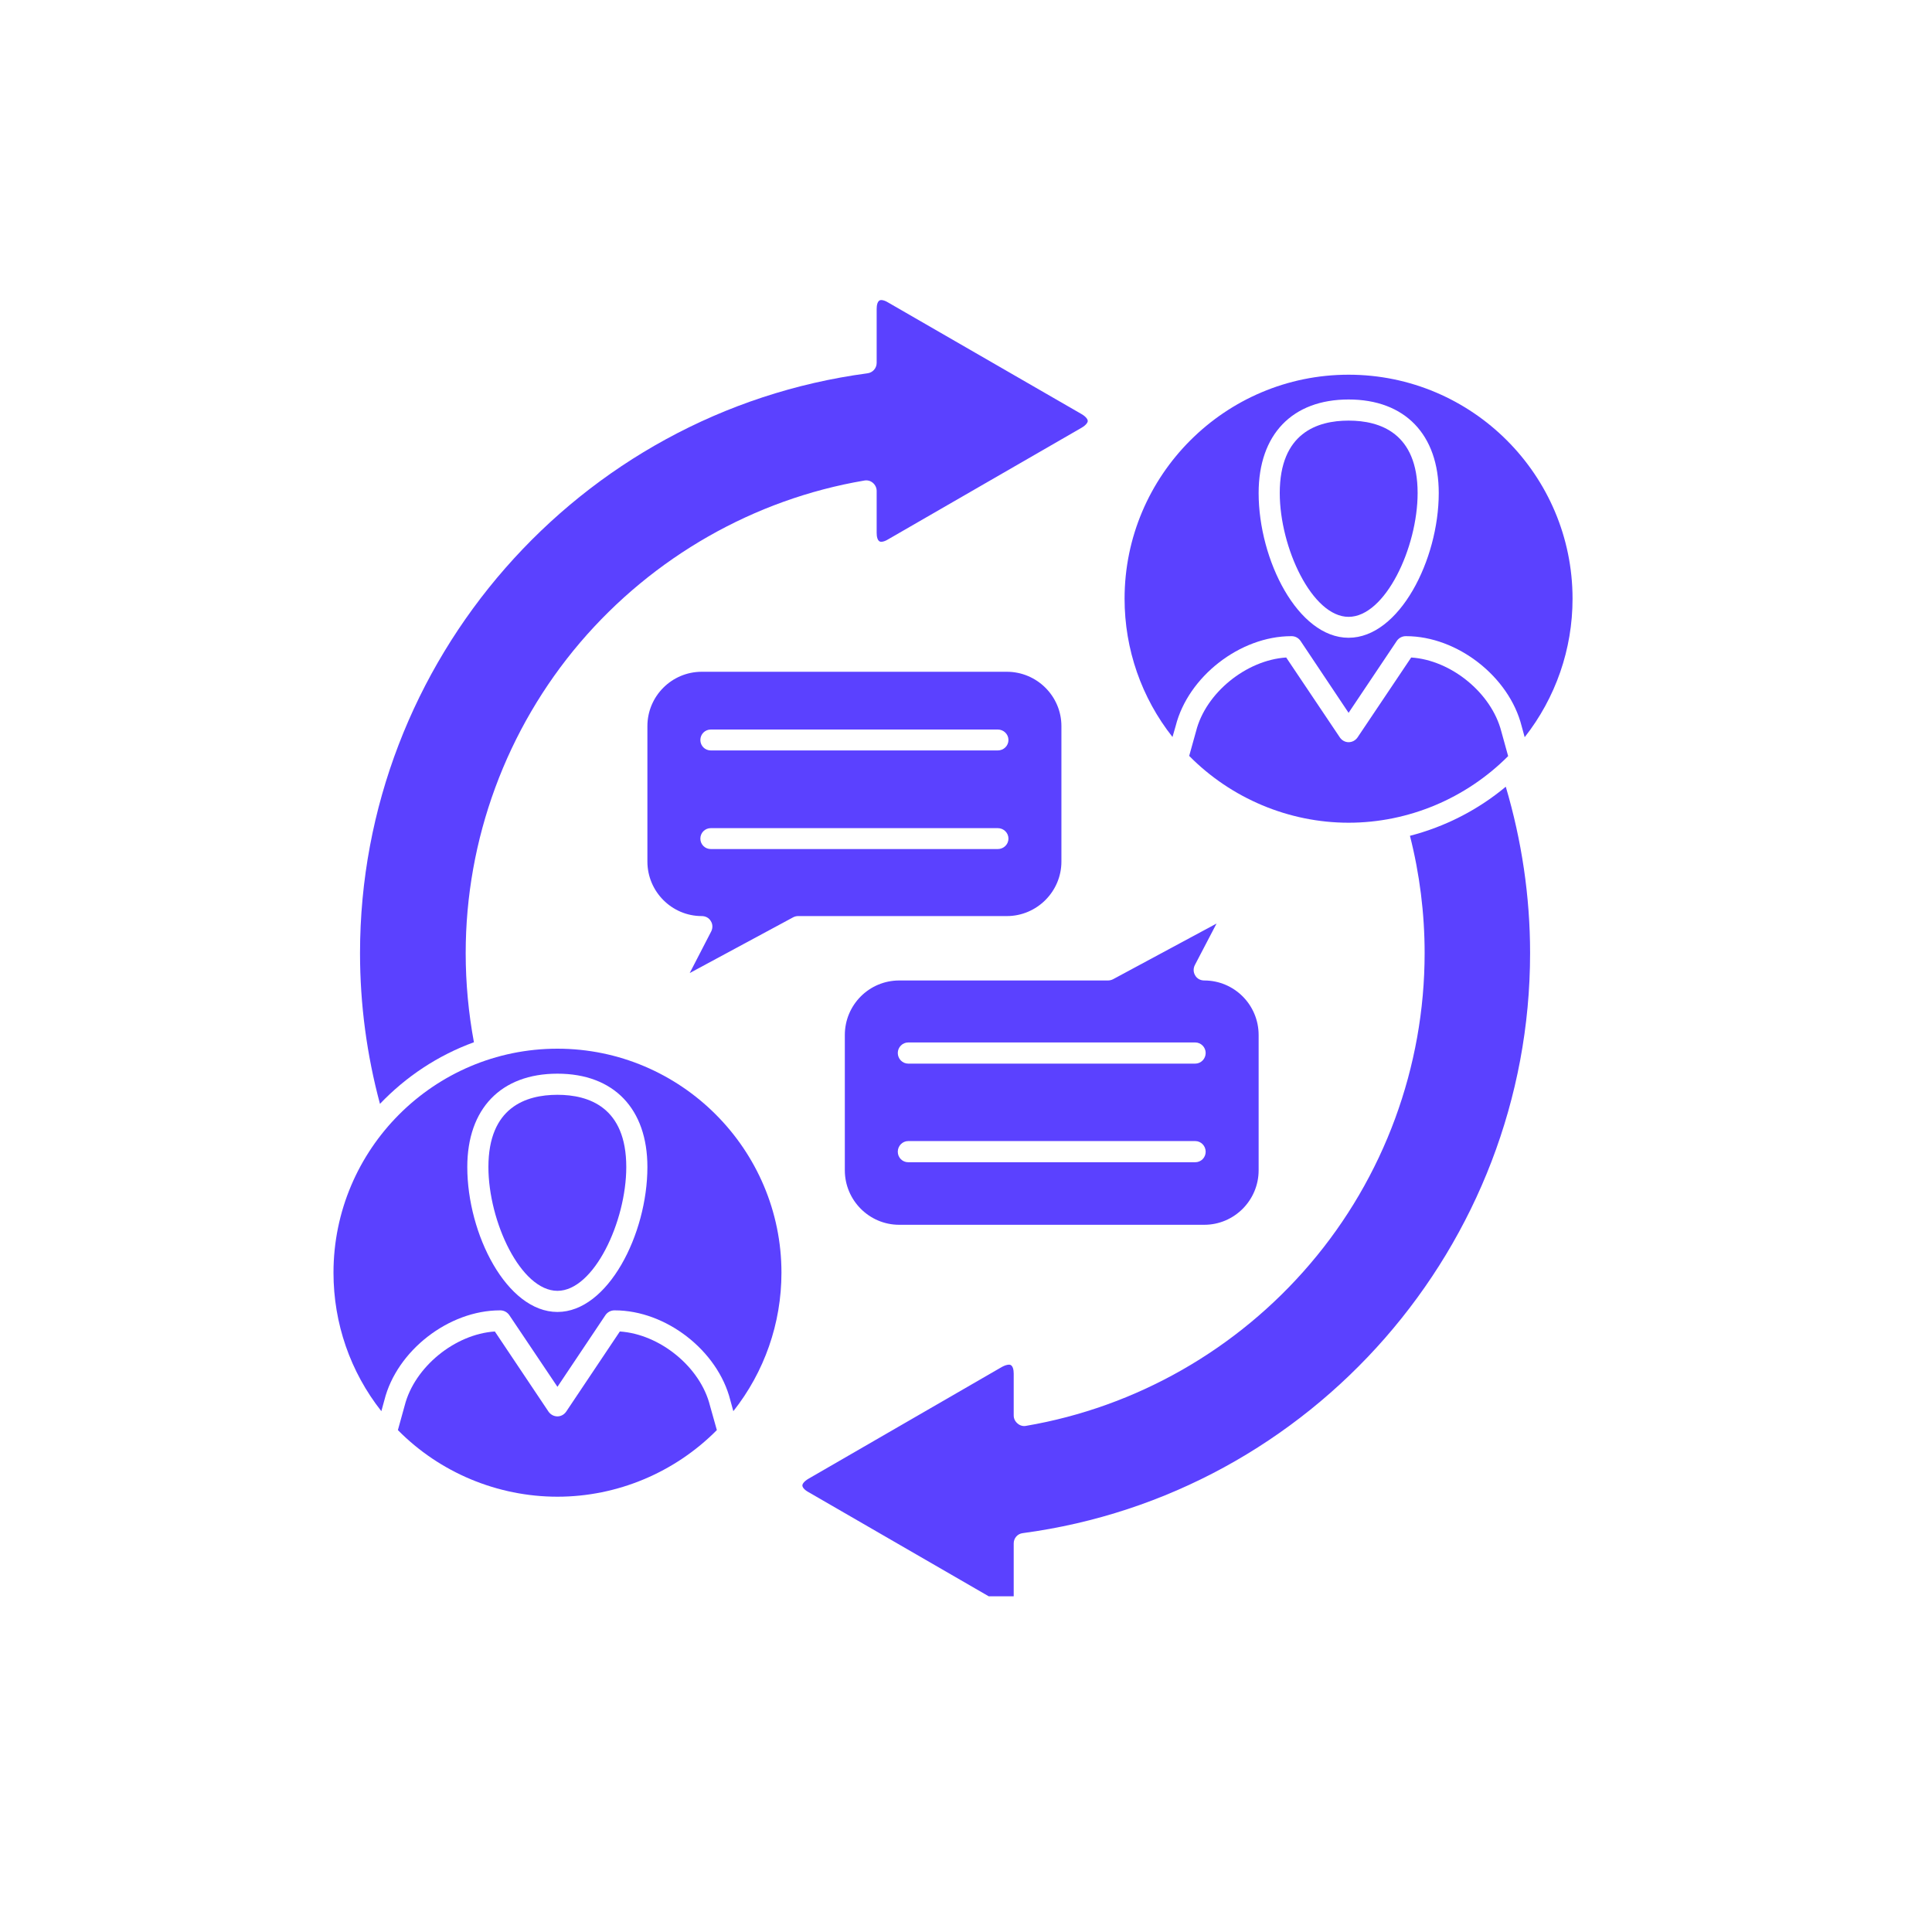
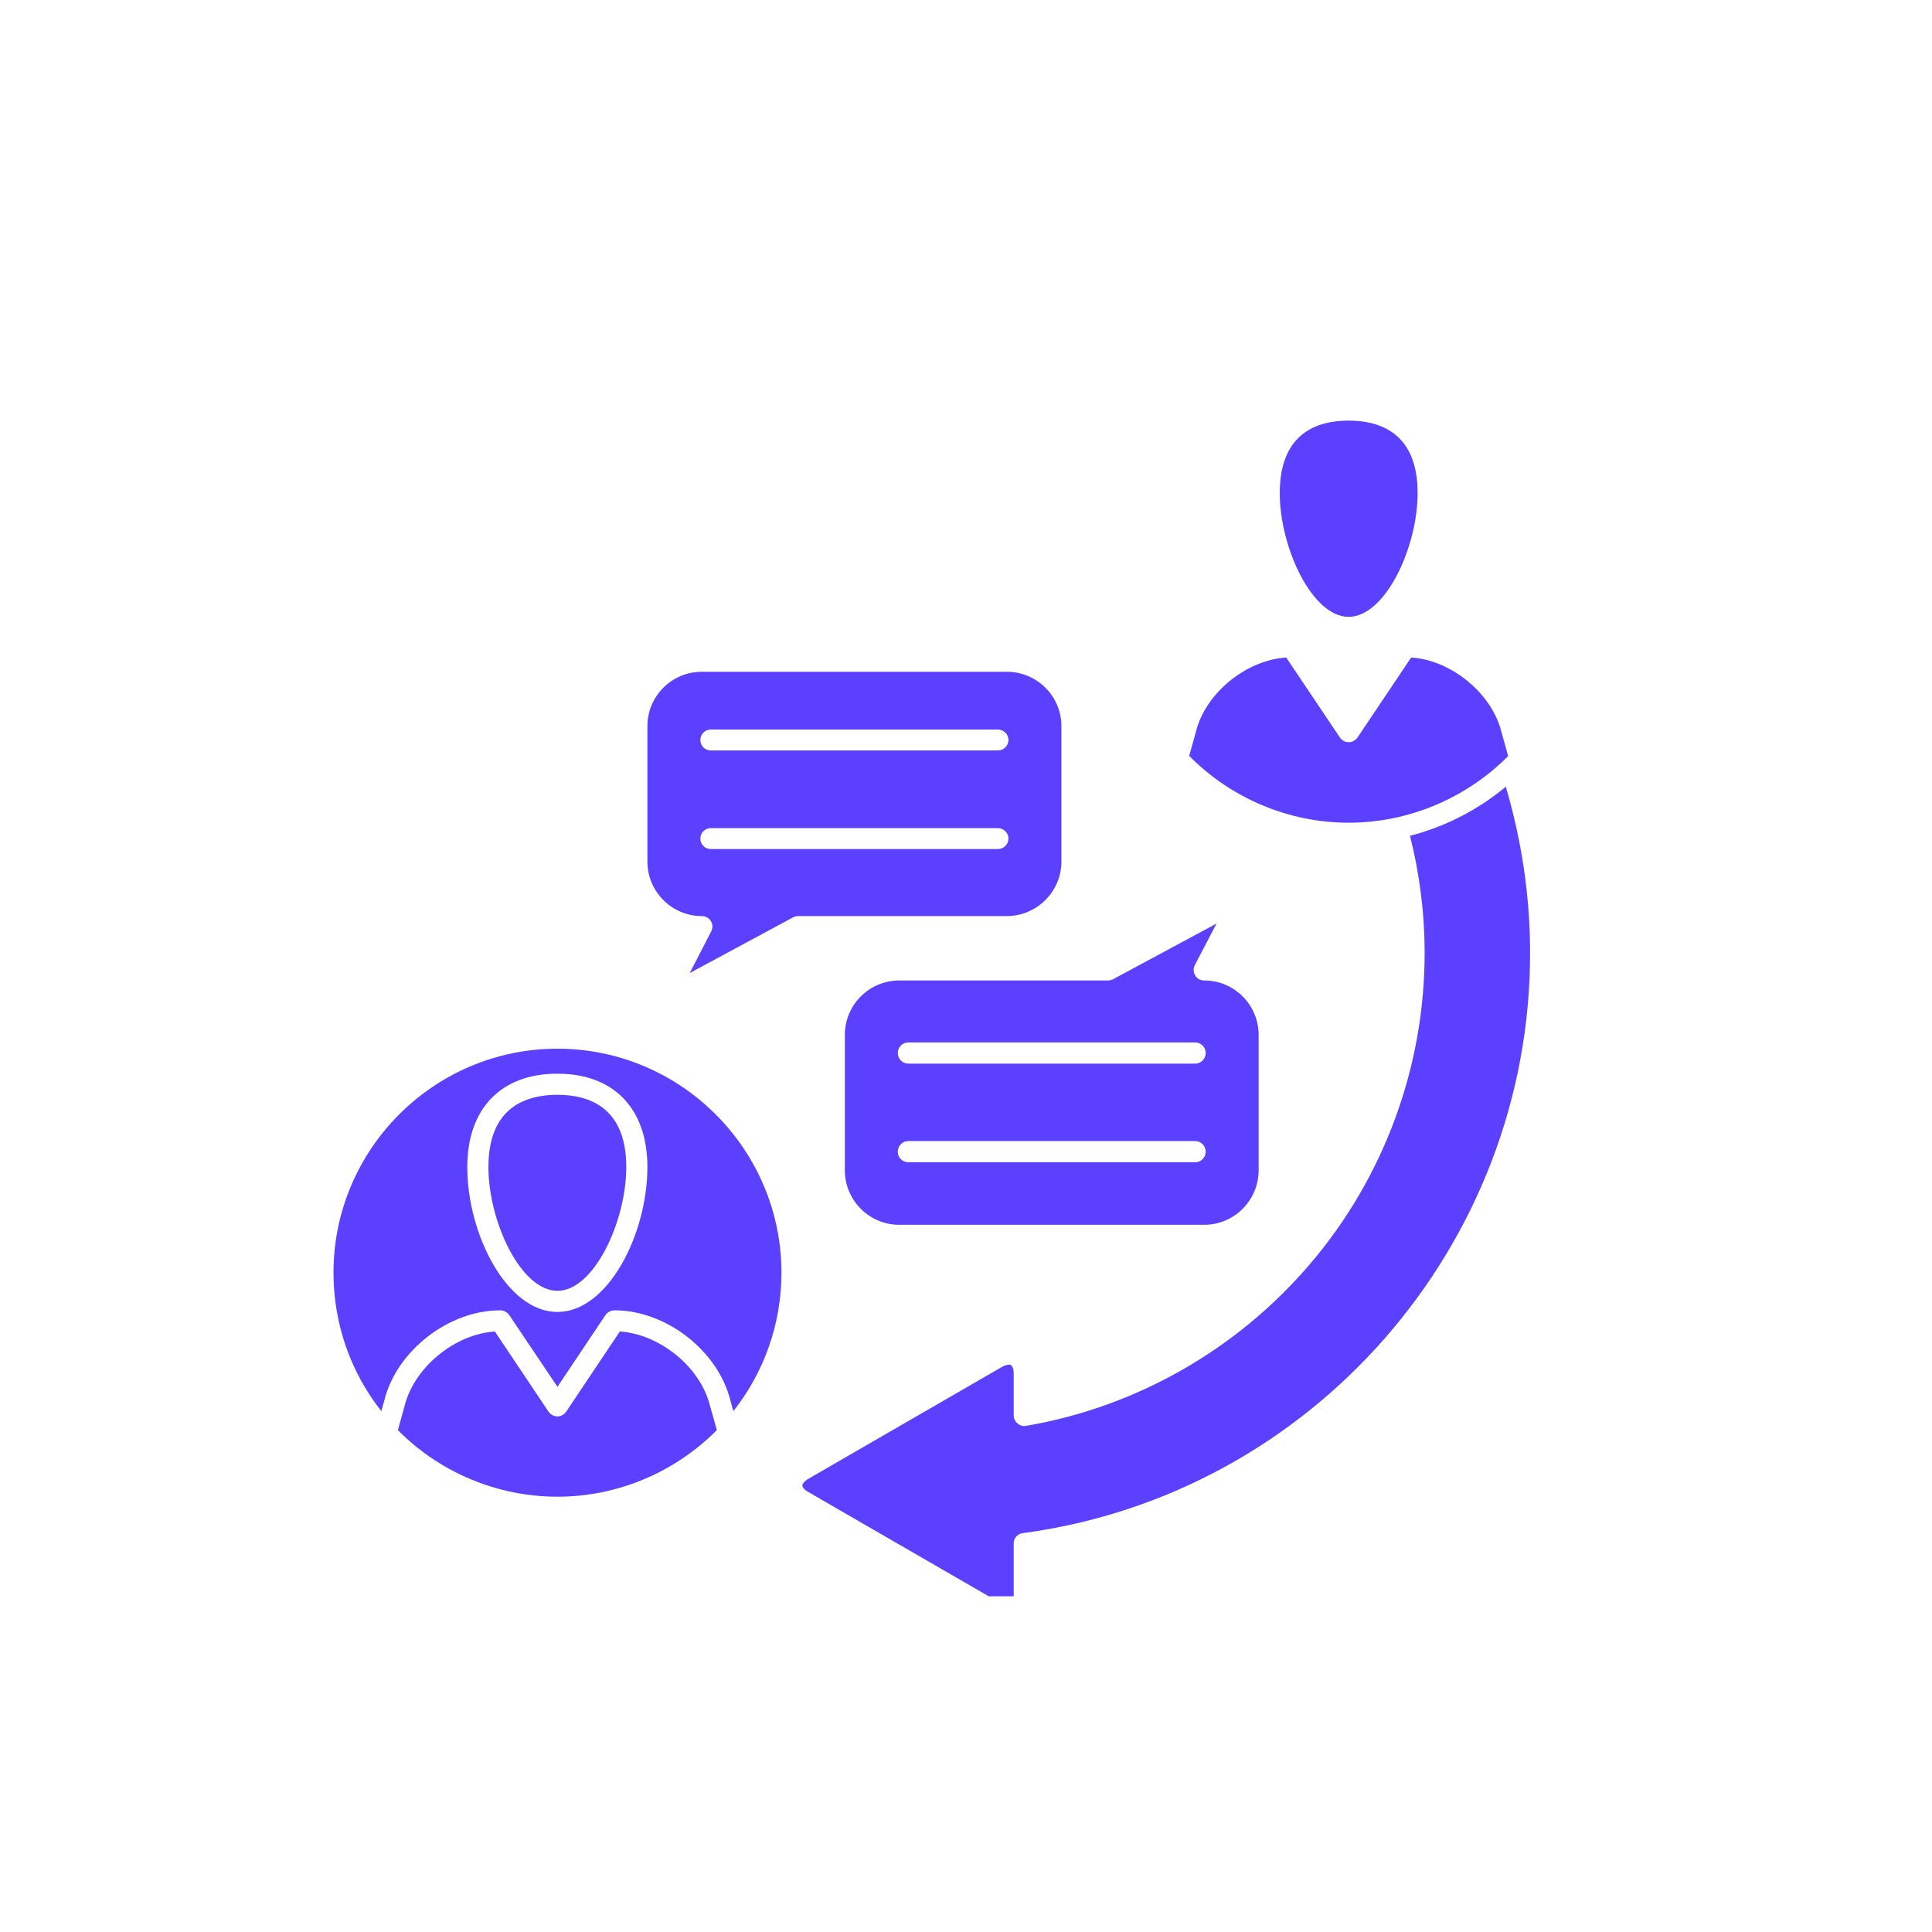
<svg xmlns="http://www.w3.org/2000/svg" width="50" zoomAndPan="magnify" viewBox="0 0 37.5 37.5" height="50" preserveAspectRatio="xMidYMid meet" version="1.0">
  <defs>
    <clipPath id="fb244892f5">
      <path d="M 6.473 5.82 L 22 5.82 L 22 22 L 6.473 22 Z M 6.473 5.82 " clip-rule="nonzero" />
    </clipPath>
    <clipPath id="b235f00fd5">
      <path d="M 15 15 L 30 15 L 30 30.984 L 15 30.984 Z M 15 15 " clip-rule="nonzero" />
    </clipPath>
    <clipPath id="edcc22ddb0">
      <path d="M 6.473 20 L 16 20 L 16 28 L 6.473 28 Z M 6.473 20 " clip-rule="nonzero" />
    </clipPath>
    <clipPath id="d6c8a1c589">
-       <path d="M 21 7 L 30.895 7 L 30.895 15 L 21 15 Z M 21 7 " clip-rule="nonzero" />
-     </clipPath>
+       </clipPath>
  </defs>
  <path fill="#5b41ff" d="M 15.492 17.781 L 19.543 17.781 C 20.125 17.781 20.602 17.305 20.602 16.723 L 20.602 14.094 C 20.602 13.512 20.125 13.039 19.543 13.039 L 13.621 13.039 C 13.039 13.039 12.566 13.512 12.566 14.094 L 12.566 16.723 C 12.566 17.305 13.039 17.781 13.621 17.781 C 13.695 17.781 13.762 17.816 13.797 17.879 C 13.836 17.938 13.836 18.016 13.805 18.078 L 13.387 18.887 L 15.395 17.805 C 15.426 17.789 15.457 17.781 15.492 17.781 Z M 13.797 14.16 L 19.367 14.16 C 19.48 14.16 19.574 14.25 19.574 14.363 C 19.574 14.477 19.48 14.566 19.367 14.566 L 13.797 14.566 C 13.684 14.566 13.594 14.477 13.594 14.363 C 13.594 14.25 13.684 14.16 13.797 14.16 Z M 13.797 16.48 C 13.684 16.48 13.594 16.391 13.594 16.277 C 13.594 16.164 13.684 16.074 13.797 16.074 L 19.367 16.074 C 19.48 16.074 19.574 16.164 19.574 16.277 C 19.574 16.391 19.48 16.48 19.367 16.48 Z M 13.797 16.48 " fill-opacity="1" fill-rule="nonzero" />
  <path fill="#5b41ff" d="M 17.453 23.773 L 23.375 23.773 C 23.957 23.773 24.43 23.297 24.43 22.715 L 24.43 20.09 C 24.43 19.504 23.957 19.031 23.375 19.031 C 23.301 19.031 23.234 18.996 23.199 18.934 C 23.16 18.871 23.16 18.797 23.191 18.734 L 23.613 17.926 L 21.602 19.008 C 21.57 19.023 21.539 19.031 21.504 19.031 L 17.453 19.031 C 16.871 19.031 16.398 19.504 16.398 20.09 L 16.398 22.715 C 16.398 23.297 16.871 23.773 17.453 23.773 Z M 17.629 20.234 L 23.199 20.234 C 23.312 20.234 23.402 20.328 23.402 20.438 C 23.402 20.551 23.312 20.645 23.199 20.645 L 17.629 20.645 C 17.516 20.645 17.426 20.551 17.426 20.438 C 17.426 20.328 17.516 20.234 17.629 20.234 Z M 17.629 22.148 L 23.199 22.148 C 23.312 22.148 23.402 22.242 23.402 22.355 C 23.402 22.469 23.312 22.559 23.199 22.559 L 17.629 22.559 C 17.516 22.559 17.426 22.469 17.426 22.355 C 17.426 22.242 17.516 22.148 17.629 22.148 Z M 17.629 22.148 " fill-opacity="1" fill-rule="nonzero" />
  <g clip-path="url(#fb244892f5)">
-     <path fill="#5b41ff" d="M 6.988 18.5 C 6.988 19.5 7.121 20.48 7.375 21.426 C 7.879 20.898 8.5 20.484 9.199 20.23 C 9.094 19.664 9.039 19.086 9.039 18.5 C 9.039 16.293 9.828 14.152 11.262 12.469 C 12.68 10.809 14.637 9.691 16.773 9.328 C 16.836 9.316 16.895 9.332 16.941 9.371 C 16.988 9.41 17.016 9.469 17.016 9.527 L 17.016 10.34 C 17.016 10.406 17.027 10.516 17.105 10.516 C 17.141 10.516 17.188 10.5 17.238 10.469 L 20.996 8.301 C 21.082 8.25 21.113 8.199 21.113 8.172 C 21.113 8.141 21.082 8.09 20.996 8.039 L 17.238 5.871 C 17.188 5.84 17.141 5.824 17.105 5.824 C 17.027 5.824 17.016 5.934 17.016 6 L 17.016 7.043 C 17.016 7.148 16.938 7.234 16.836 7.246 C 11.223 7.996 6.988 12.832 6.988 18.5 Z M 6.988 18.5 " fill-opacity="1" fill-rule="nonzero" />
-   </g>
+     </g>
  <g clip-path="url(#b235f00fd5)">
    <path fill="#5b41ff" d="M 29.699 18.5 C 29.699 17.395 29.535 16.309 29.227 15.27 C 28.684 15.723 28.047 16.047 27.367 16.223 C 27.555 16.961 27.652 17.727 27.652 18.5 C 27.652 20.707 26.863 22.852 25.43 24.531 C 24.012 26.195 22.051 27.312 19.914 27.676 C 19.855 27.688 19.793 27.668 19.75 27.629 C 19.703 27.59 19.676 27.535 19.676 27.473 L 19.676 26.664 C 19.676 26.598 19.664 26.488 19.586 26.488 C 19.547 26.488 19.5 26.504 19.449 26.531 L 15.691 28.703 C 15.605 28.754 15.574 28.805 15.574 28.832 C 15.574 28.863 15.605 28.914 15.691 28.961 L 19.449 31.133 C 19.5 31.16 19.547 31.176 19.586 31.176 C 19.617 31.176 19.629 31.168 19.637 31.152 C 19.664 31.125 19.676 31.07 19.676 31.004 L 19.676 29.957 C 19.676 29.855 19.75 29.77 19.852 29.758 C 25.469 29.008 29.699 24.168 29.699 18.5 Z M 29.699 18.5 " fill-opacity="1" fill-rule="nonzero" />
  </g>
  <g clip-path="url(#edcc22ddb0)">
    <path fill="#5b41ff" d="M 6.473 24.703 C 6.473 25.688 6.801 26.629 7.402 27.391 L 7.461 27.176 C 7.703 26.215 8.711 25.434 9.703 25.434 L 9.711 25.434 C 9.781 25.434 9.844 25.469 9.883 25.523 L 10.82 26.918 L 11.754 25.523 C 11.793 25.469 11.855 25.434 11.926 25.434 L 11.934 25.434 C 12.926 25.434 13.934 26.215 14.176 27.18 L 14.234 27.391 C 14.836 26.629 15.168 25.688 15.168 24.703 C 15.168 22.309 13.215 20.355 10.82 20.355 C 8.422 20.355 6.473 22.309 6.473 24.703 Z M 10.82 20.84 C 11.914 20.84 12.566 21.52 12.566 22.652 C 12.566 23.953 11.801 25.465 10.82 25.465 C 9.836 25.465 9.07 23.953 9.07 22.652 C 9.07 21.52 9.723 20.84 10.82 20.84 Z M 10.82 20.84 " fill-opacity="1" fill-rule="nonzero" />
  </g>
  <path fill="#5b41ff" d="M 13.914 27.758 L 13.781 27.285 C 13.594 26.531 12.805 25.895 12.031 25.844 L 10.988 27.402 C 10.949 27.457 10.887 27.492 10.82 27.492 C 10.75 27.492 10.688 27.457 10.648 27.402 L 9.605 25.844 C 8.832 25.895 8.047 26.531 7.855 27.281 L 7.723 27.758 C 8.535 28.582 9.656 29.051 10.82 29.051 C 11.98 29.051 13.098 28.582 13.914 27.758 Z M 13.914 27.758 " fill-opacity="1" fill-rule="nonzero" />
  <path fill="#5b41ff" d="M 12.156 22.652 C 12.156 21.492 11.43 21.25 10.82 21.25 C 10.207 21.25 9.48 21.492 9.48 22.652 C 9.48 23.711 10.109 25.055 10.82 25.055 C 11.527 25.055 12.156 23.711 12.156 22.652 Z M 12.156 22.652 " fill-opacity="1" fill-rule="nonzero" />
  <g clip-path="url(#d6c8a1c589)">
    <path fill="#5b41ff" d="M 22.758 14.305 L 22.82 14.09 C 23.062 13.133 24.07 12.348 25.062 12.348 L 25.07 12.348 C 25.141 12.348 25.203 12.383 25.242 12.438 L 26.176 13.836 L 27.113 12.438 C 27.152 12.383 27.215 12.348 27.285 12.348 L 27.293 12.348 C 28.285 12.348 29.293 13.133 29.535 14.094 L 29.594 14.309 C 30.195 13.543 30.523 12.602 30.523 11.621 C 30.523 9.223 28.574 7.273 26.176 7.273 C 23.781 7.273 21.828 9.223 21.828 11.621 C 21.828 12.602 22.156 13.543 22.758 14.305 Z M 26.176 7.754 C 27.27 7.754 27.926 8.434 27.926 9.57 C 27.926 10.867 27.16 12.379 26.176 12.379 C 25.191 12.379 24.43 10.867 24.43 9.57 C 24.43 8.434 25.082 7.754 26.176 7.754 Z M 26.176 7.754 " fill-opacity="1" fill-rule="nonzero" />
  </g>
  <path fill="#5b41ff" d="M 29.273 14.676 L 29.141 14.199 C 28.949 13.449 28.164 12.812 27.391 12.762 L 26.348 14.316 C 26.309 14.371 26.246 14.406 26.176 14.406 C 26.109 14.406 26.047 14.371 26.008 14.316 L 24.965 12.762 C 24.191 12.812 23.402 13.449 23.215 14.195 L 23.082 14.672 C 23.895 15.496 25.016 15.969 26.176 15.969 C 27.34 15.969 28.457 15.496 29.273 14.676 Z M 29.273 14.676 " fill-opacity="1" fill-rule="nonzero" />
  <path fill="#5b41ff" d="M 24.84 9.57 C 24.84 10.629 25.469 11.973 26.176 11.973 C 26.887 11.973 27.516 10.629 27.516 9.57 C 27.516 8.406 26.789 8.164 26.176 8.164 C 25.566 8.164 24.84 8.406 24.84 9.57 Z M 24.84 9.57 " fill-opacity="1" fill-rule="nonzero" />
</svg>